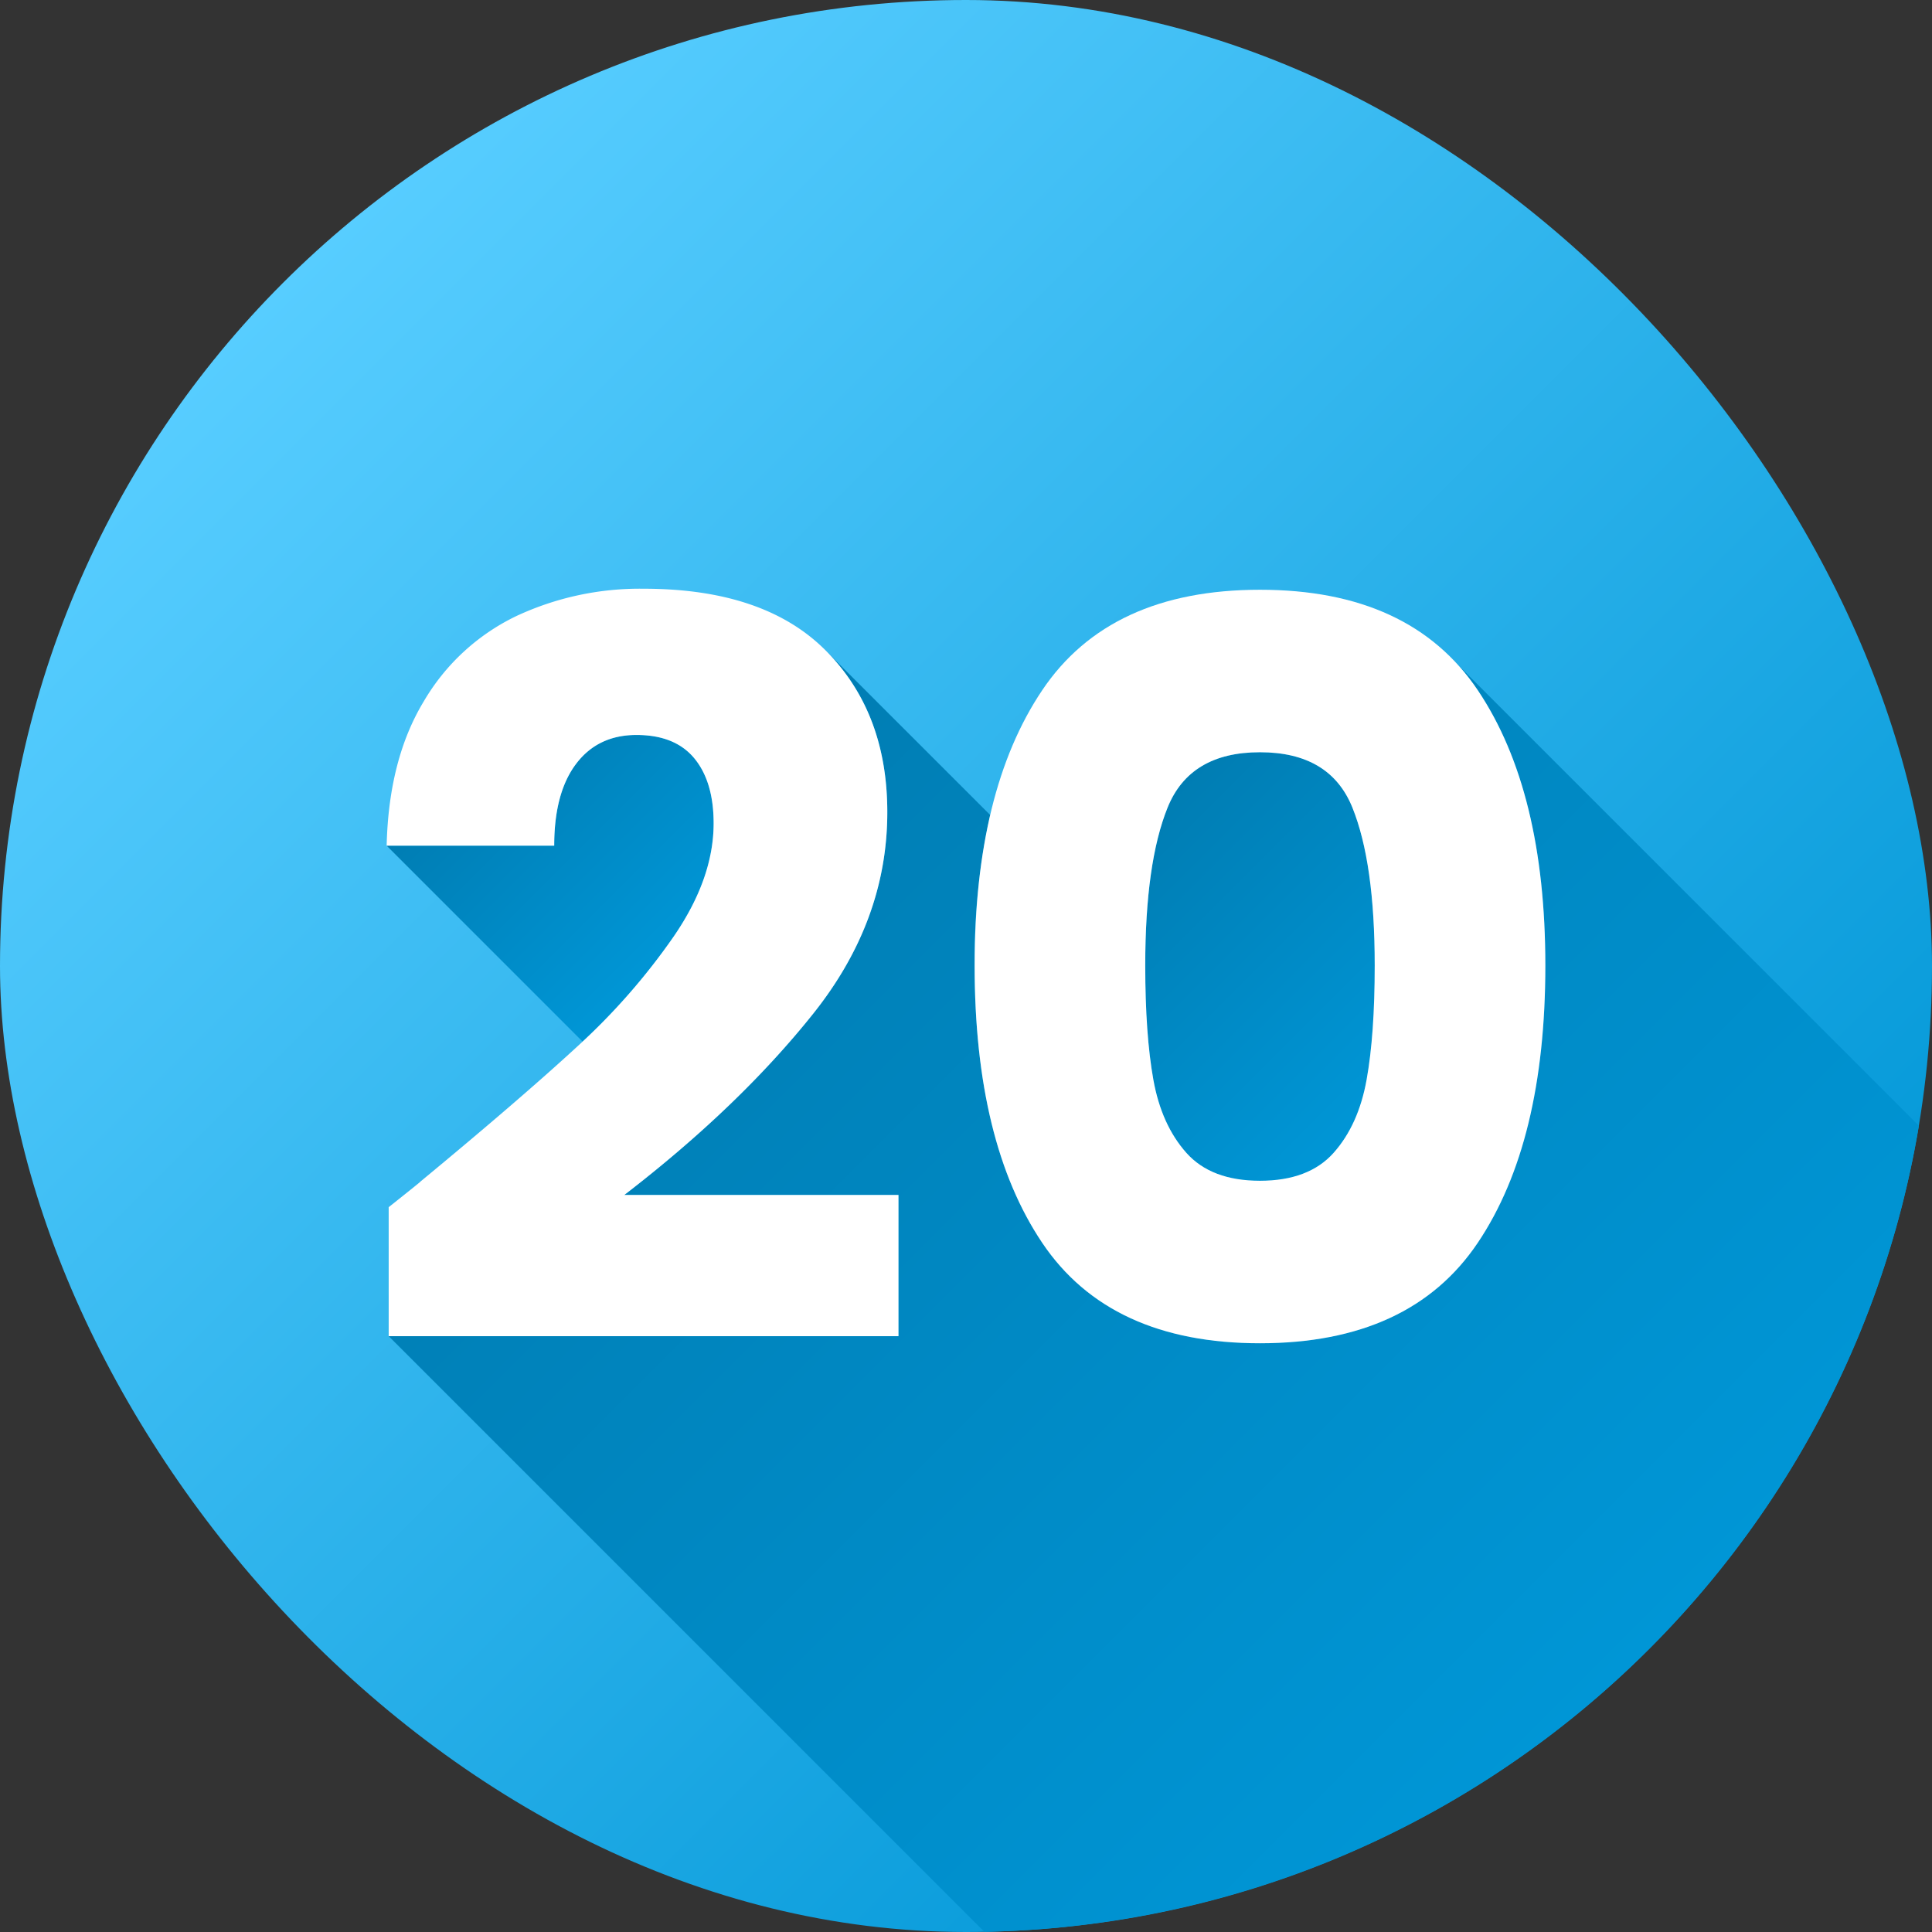
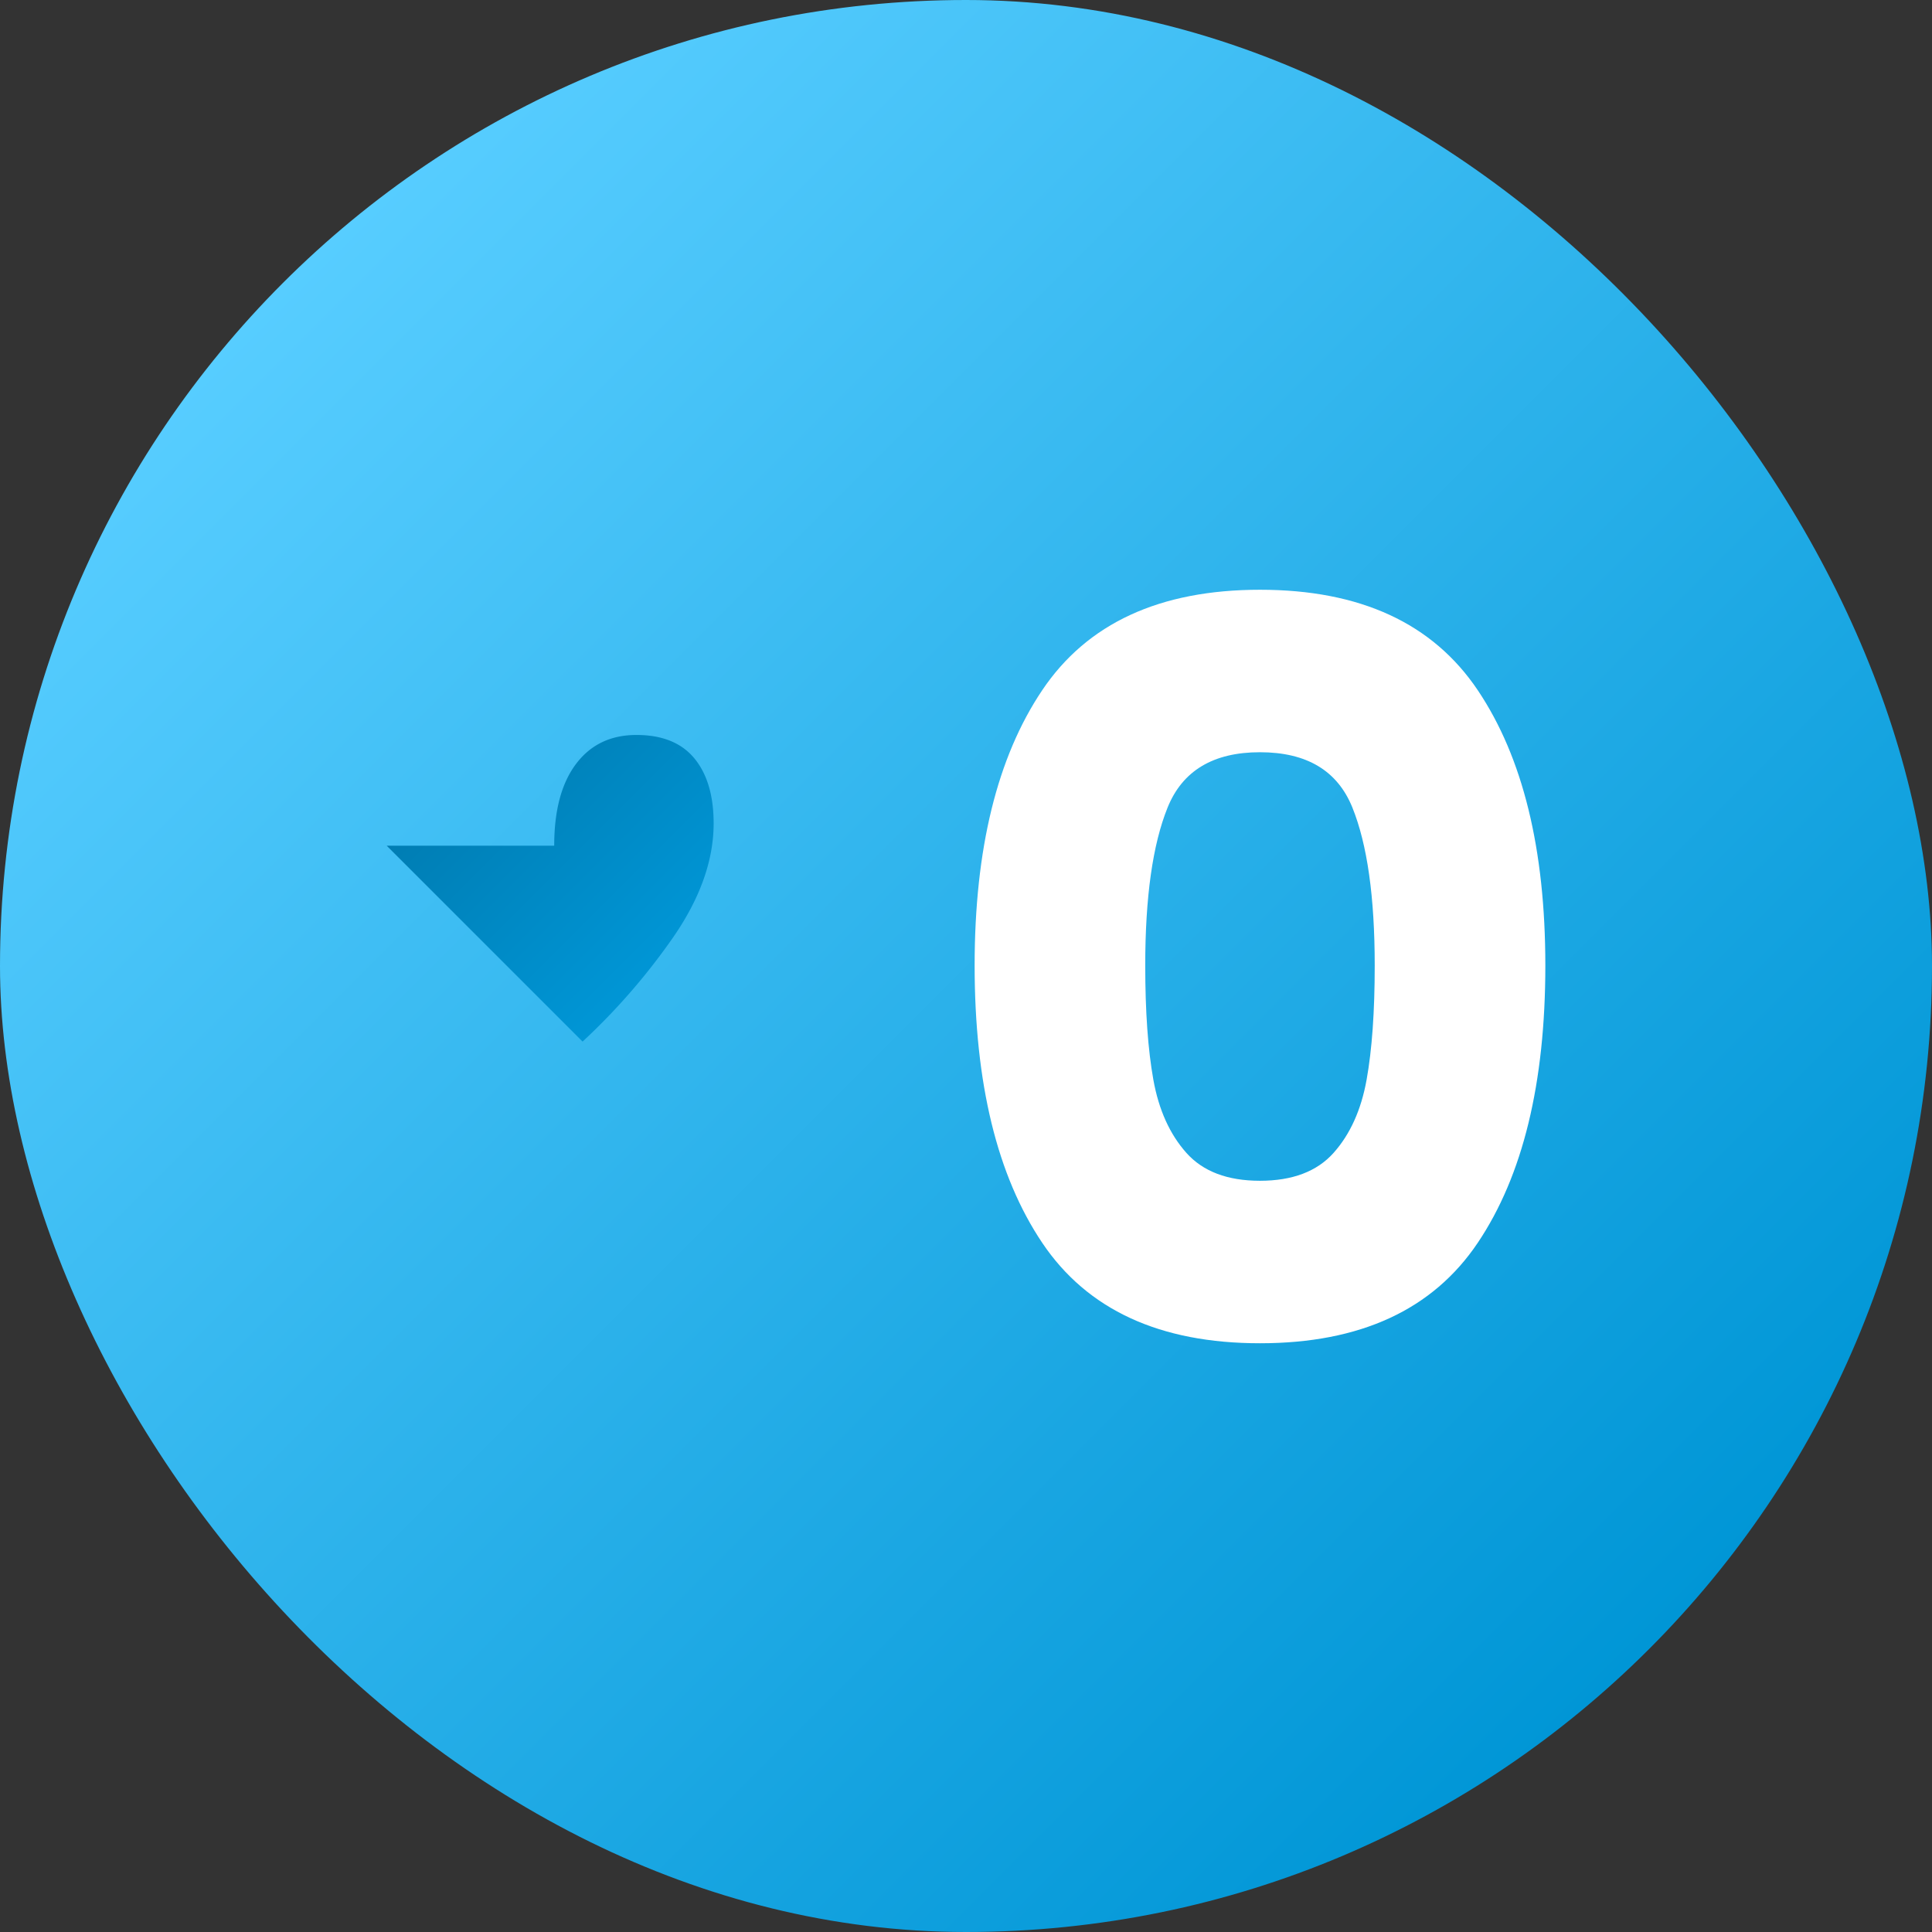
<svg xmlns="http://www.w3.org/2000/svg" xmlns:xlink="http://www.w3.org/1999/xlink" height="512" viewBox="0 0 500 500" width="512">
  <rect x="0" y="0" width="500" height="500" fill="#333333" stroke="none" />
  <linearGradient id="linear-gradient" gradientUnits="userSpaceOnUse" x1="73.223" x2="426.777" y1="73.223" y2="426.777">
    <stop offset="0" stop-color="#57cdff" />
    <stop offset="1" stop-color="#0096d6" />
  </linearGradient>
  <linearGradient id="linear-gradient-2" gradientUnits="userSpaceOnUse" x1="125.652" x2="176.423" y1="193.277" y2="244.048">
    <stop offset="0" stop-color="#007db3" />
    <stop offset="1" stop-color="#0096d6" />
  </linearGradient>
  <linearGradient id="linear-gradient-3" x1="292.305" x2="359.861" xlink:href="#linear-gradient-2" y1="216.127" y2="283.684" />
  <linearGradient id="linear-gradient-4" x1="181.08" x2="416.795" xlink:href="#linear-gradient-2" y1="201.05" y2="436.765" />
  <g id="Layer_2" data-name="Layer 2">
    <g id="_22.Circle_Solid_Gradient_Shadow" data-name="22.Circle_Solid_Gradient_Shadow">
      <g id="_20" data-name="20">
        <rect fill="url(#linear-gradient)" height="500" rx="250" width="500" />
        <path d="m150.77 269.56-50.7-50.7h43.36q0-13.665 5.65-21.16t15.64-7.49q9.975 0 14.98 6.05 4.98 6.045 4.99 16.81 0 14.2-10.25 29.18a166.259 166.259 0 0 1 -23.67 27.31z" fill="url(#linear-gradient-2)" />
-         <path d="m298.49 279.43q-2.115-11.685-2.1-29.56 0-26.55 5.78-40.87t23.91-14.32q18.135 0 23.92 14.32t5.78 40.87q0 17.88-2.1 29.56-2.115 11.7-8.54 18.93-6.45 7.23-19.06 7.22t-19.05-7.22q-6.43-7.23-8.54-18.93z" fill="url(#linear-gradient-3)" />
-         <path d="m496.6 291.34a250.072 250.072 0 0 1 -241.85 208.61l-154.16-154.16h131.93v-36.53h-70.96q29.7-22.86 48.89-46.91 19.17-24.045 19.18-52.17 0-25.755-15.9-41.78l42.53 42.52a171.733 171.733 0 0 0 -4.03 38.95q0 45.72 17.48 71.75 17.475 26.01 56.37 26.01t56.38-26.01q17.475-26.025 17.47-71.75 0-45.195-17.47-71.22a56.241 56.241 0 0 0 -5.35-6.8z" fill="url(#linear-gradient-4)" />
        <g fill="#fff">
-           <path d="m108.738 305.847q25.754-21.286 40.6-34.954a168.124 168.124 0 0 0 25.1-28.646q10.251-14.981 10.25-29.172 0-10.773-4.994-16.82t-14.98-6.045q-9.99 0-15.637 7.49t-5.65 21.157h-43.361q.524-22.335 9.592-37.32a55.724 55.724 0 0 1 23.916-22.076 75.516 75.516 0 0 1 32.983-7.1q31.272 0 47.175 16.032t15.9 41.787q0 28.125-19.185 52.168t-48.883 46.912h70.96v36.54h-131.933v-33.382q8.931-7.096 8.147-6.571z" />
          <path d="m269.711 178.646q17.475-26.018 56.373-26.018t56.373 26.018q17.475 26.019 17.477 71.223 0 45.729-17.477 71.747t-56.373 26.019q-38.9 0-56.373-26.019t-17.477-71.747q0-45.2 17.477-71.223zm80.289 30.354q-5.784-14.321-23.916-14.323t-23.916 14.323q-5.784 14.328-5.782 40.868 0 17.874 2.1 29.566t8.541 18.923q6.438 7.23 19.054 7.227t19.054-7.227q6.436-7.227 8.541-18.923t2.1-29.566q.006-26.541-5.776-40.868z" />
        </g>
      </g>
    </g>
  </g>
</svg>